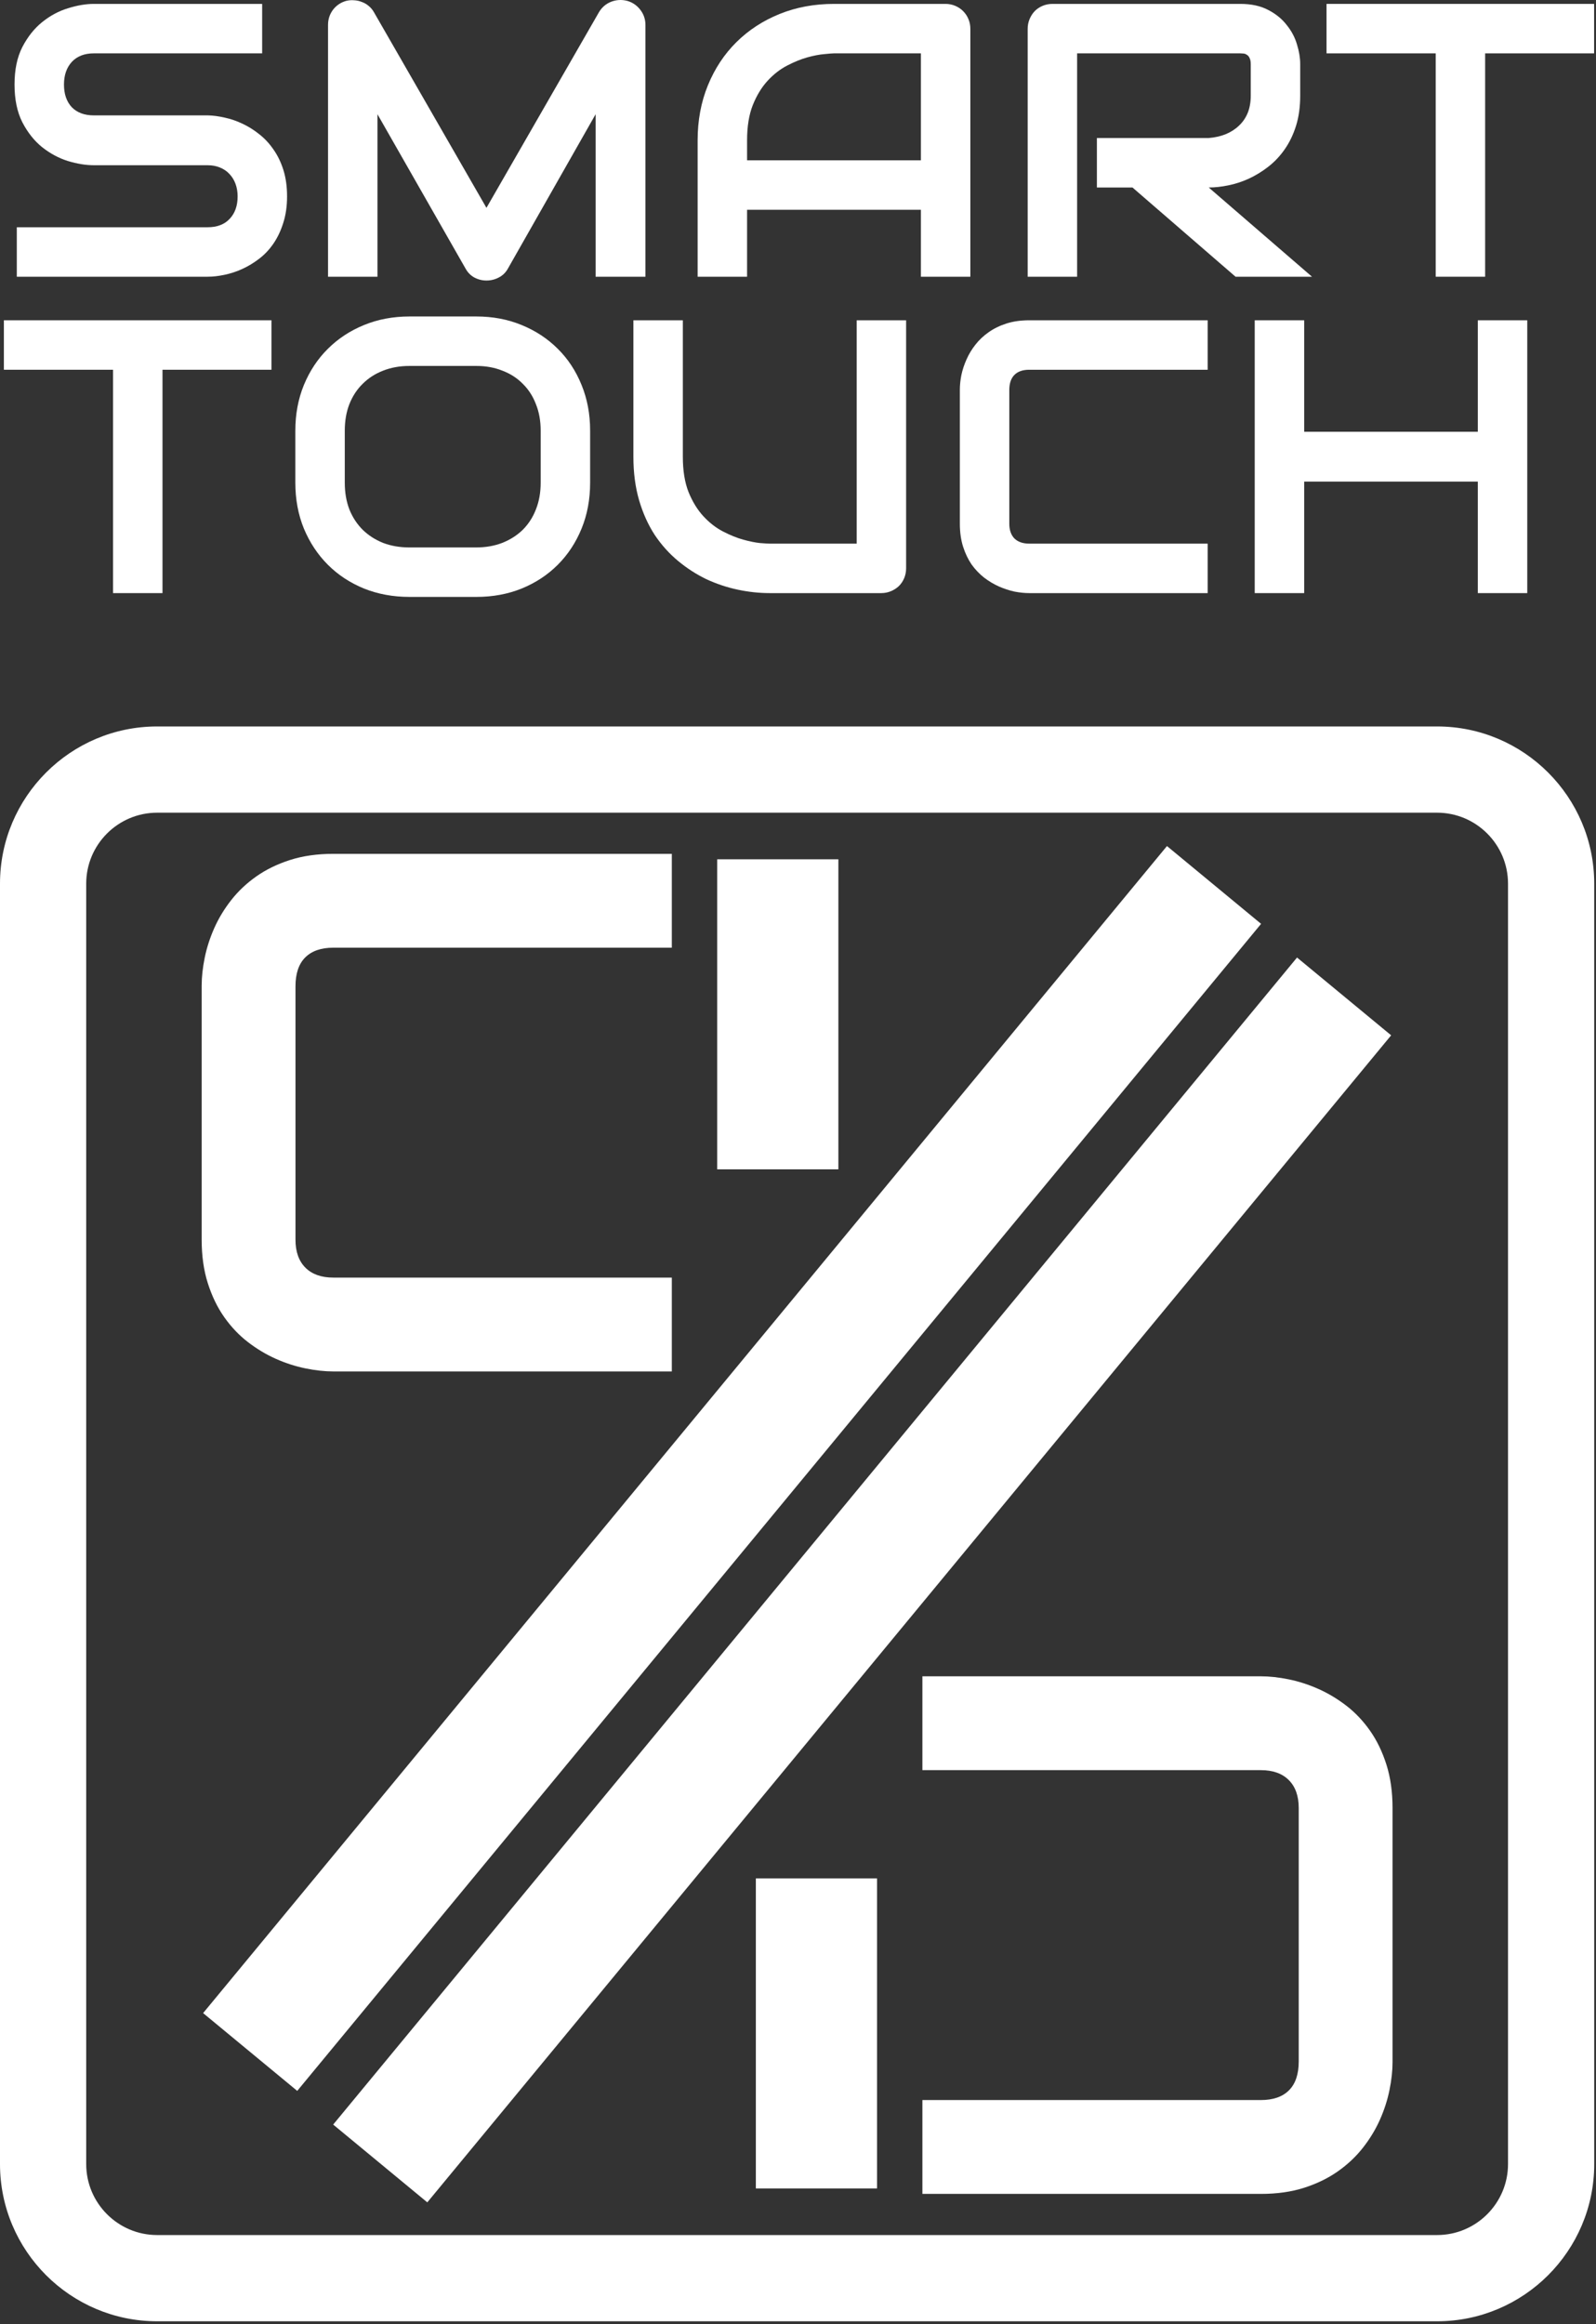
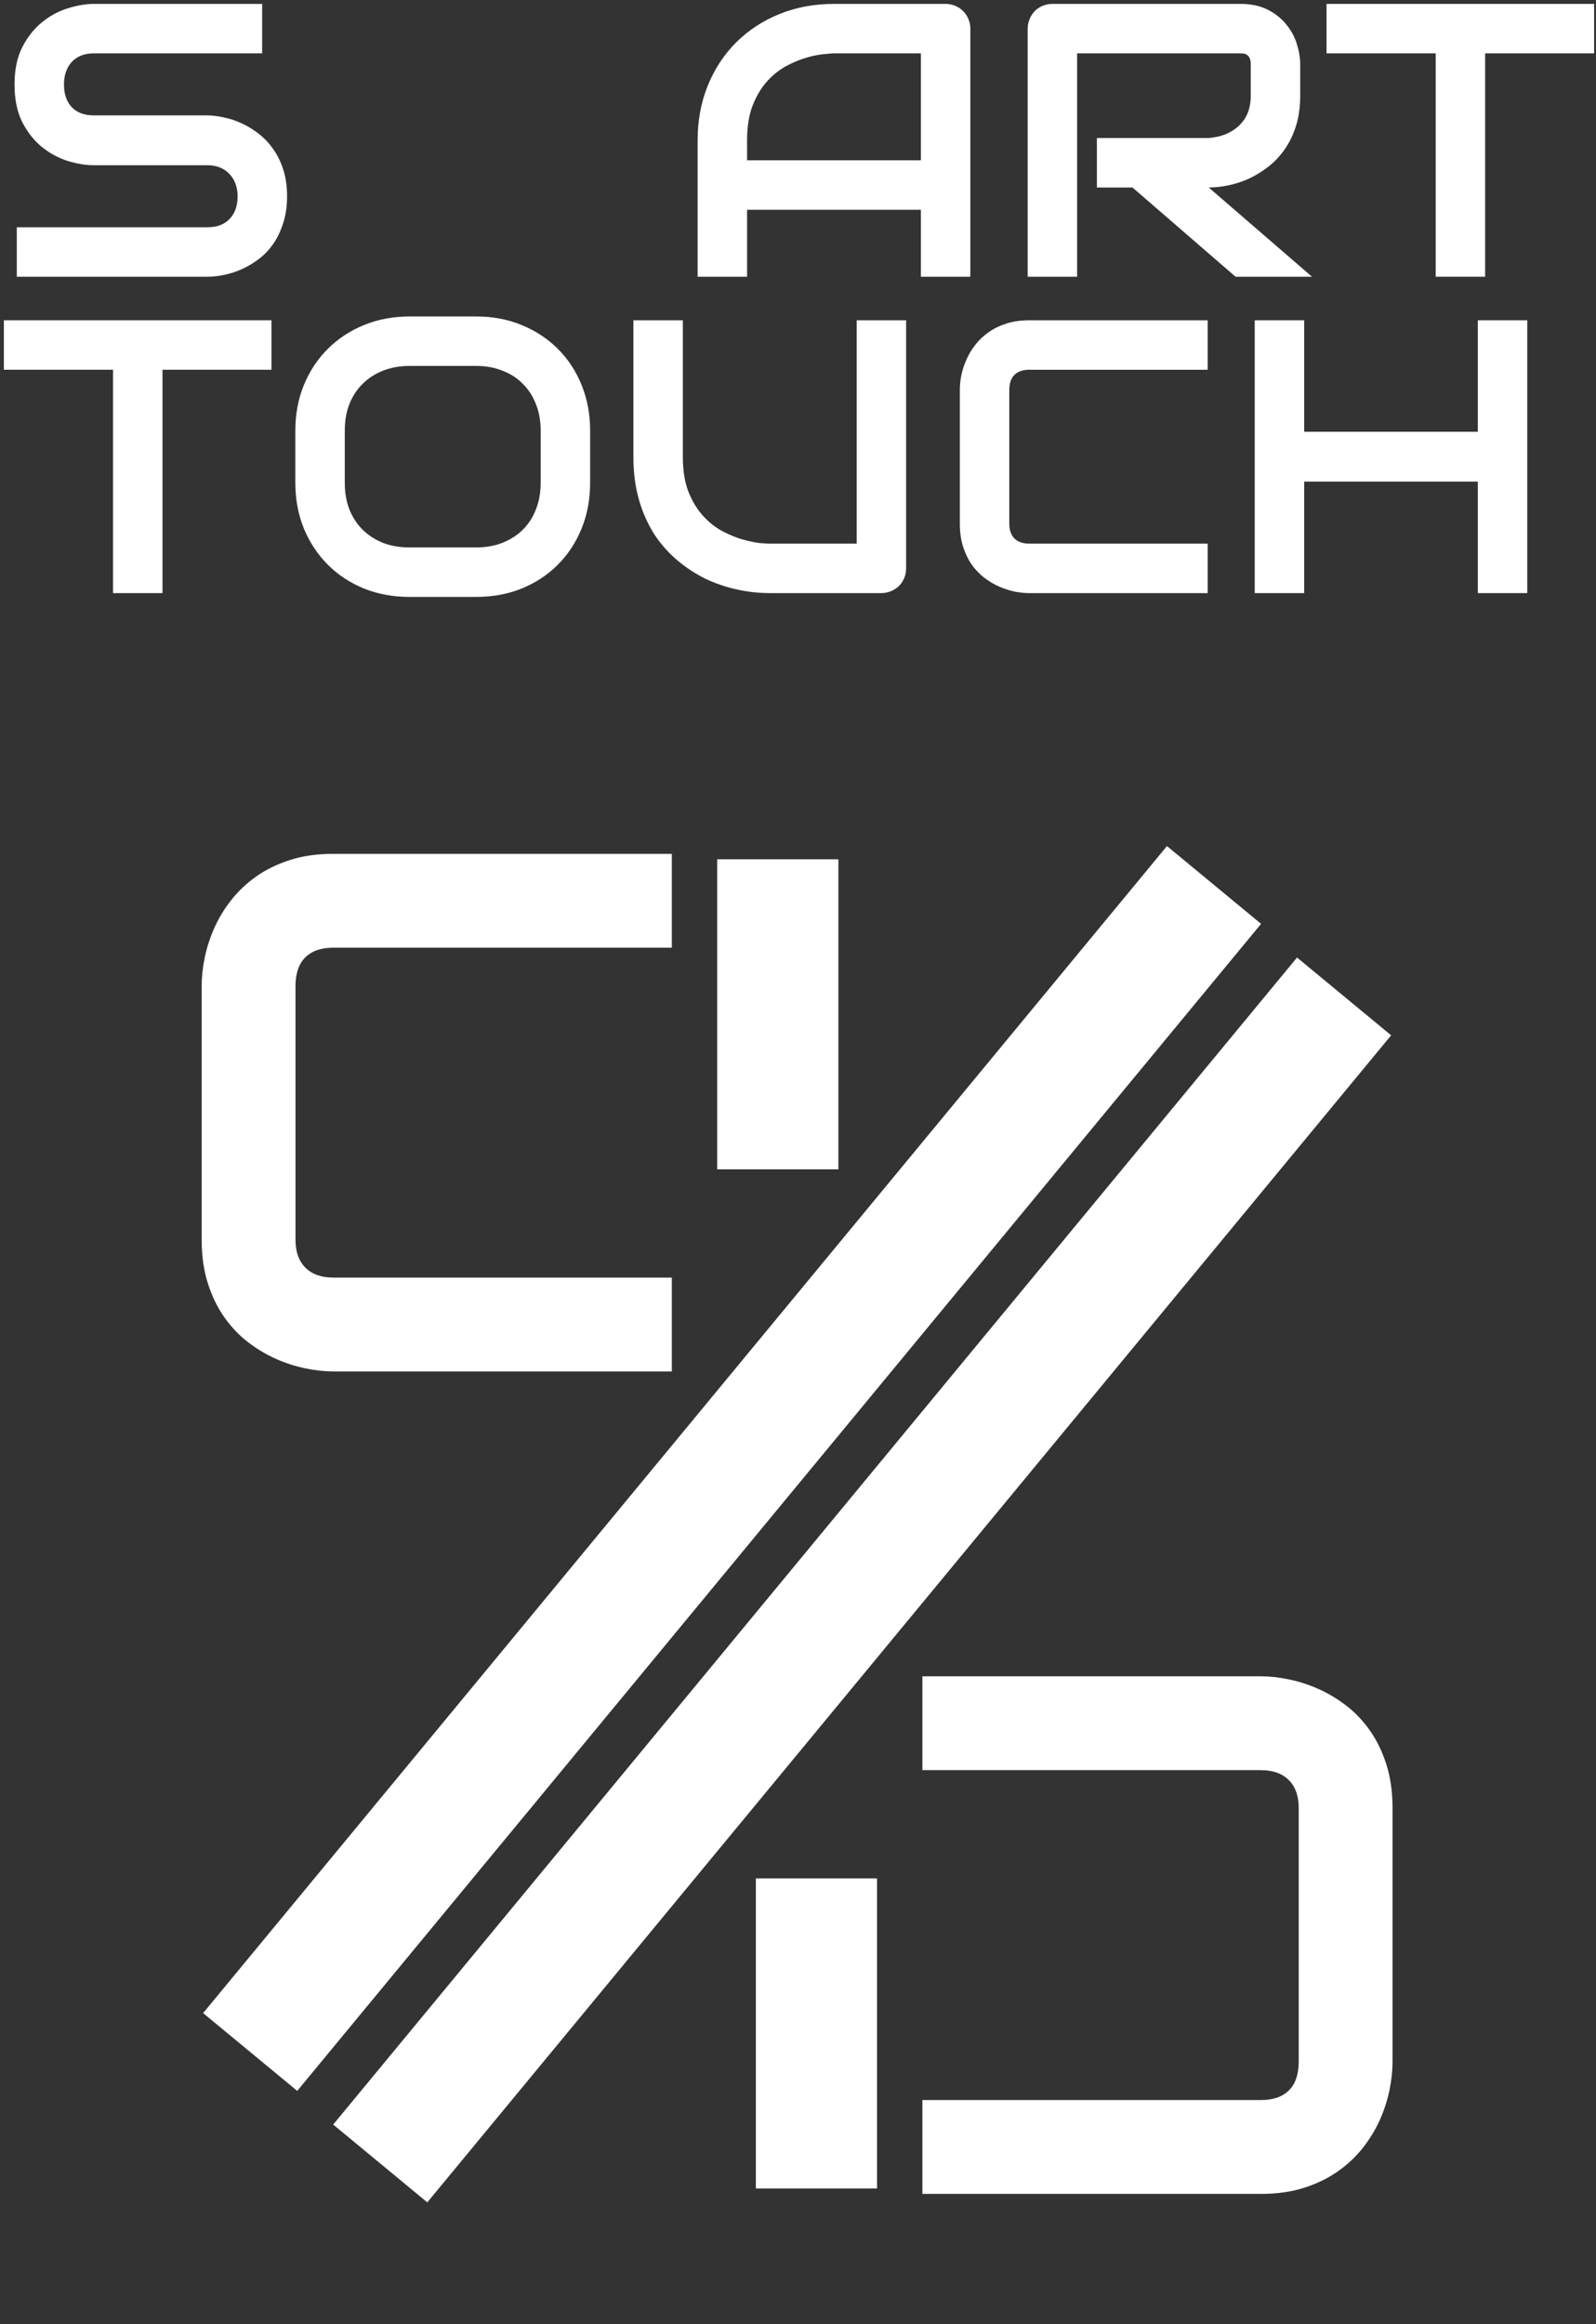
<svg xmlns="http://www.w3.org/2000/svg" width="100%" height="100%" viewBox="0 0 441 642" version="1.1" xml:space="preserve" style="fill:white;fill-rule:evenodd;clip-rule:evenodd;stroke-linejoin:round;stroke-miterlimit:2;">
  <rect x="0" y="0" width="441" height="642" fill="#333333" stroke="none" />
  <g transform="matrix(1,0,0,1,-204.936,-112.141)">
    <g>
      <g transform="matrix(1,0,0,1,248.358,729.489)">
-         <path d="M0,-392.87C-10.807,-392.87 -19.601,-384.077 -19.601,-373.267L-19.601,-19.601C-19.601,-8.794 -10.807,0 0,0L353.666,0C364.474,0 373.267,-8.794 373.267,-19.601L373.267,-373.267C373.267,-384.077 364.474,-392.87 353.666,-392.87L0,-392.87ZM353.666,23.821L0,23.821C-23.943,23.821 -43.422,4.343 -43.422,-19.601L-43.422,-373.267C-43.422,-397.212 -23.943,-416.691 0,-416.691L353.666,-416.691C377.611,-416.691 397.088,-397.212 397.088,-373.267L397.088,-19.601C397.088,4.343 377.611,23.821 353.666,23.821" style="color:currentColor;fill-rule:nonzero;" />
-       </g>
+         </g>
      <g transform="matrix(1,0,0,1,390.57,347.983)">
        <path d="M0,142.969L-93.518,142.969C-95.911,142.969 -98.488,142.687 -101.244,142.122C-104.003,141.558 -106.728,140.676 -109.42,139.48C-112.112,138.283 -114.689,136.738 -117.147,134.844C-119.606,132.949 -121.783,130.656 -123.677,127.964C-125.571,125.272 -127.083,122.149 -128.213,118.593C-129.345,115.038 -129.908,111.032 -129.908,106.579L-129.908,36.391C-129.908,33.998 -129.626,31.422 -129.061,28.664C-128.497,25.907 -127.615,23.18 -126.419,20.489C-125.222,17.797 -123.662,15.221 -121.733,12.762C-119.805,10.304 -117.495,8.126 -114.804,6.232C-112.112,4.337 -109.006,2.827 -105.482,1.695C-101.959,0.565 -97.971,0 -93.518,0L0,0L0,25.922L-93.518,25.922C-96.908,25.922 -99.5,26.819 -101.294,28.614C-103.089,30.409 -103.986,33.067 -103.986,36.59L-103.986,106.579C-103.986,109.904 -103.074,112.478 -101.244,114.305C-99.417,116.135 -96.843,117.047 -93.518,117.047L0,117.047L0,142.969Z" style="color:currentColor;fill-rule:nonzero;" />
      </g>
      <g transform="matrix(-1,0,0,1,839.705,-65.779)">
        <rect x="403.109" y="415.27" width="33.487" height="85.633" style="color:currentColor;" />
      </g>
      <g transform="matrix(-0.771,-0.637,-0.637,0.771,609.386,461.836)">
        <rect x="103.356" y="-37.198" width="33.731" height="418.097" style="color:currentColor;" />
      </g>
      <g transform="matrix(1,0,0,1,459.809,718.127)">
        <path d="M0,-142.969L93.518,-142.969C95.911,-142.969 98.486,-142.686 101.241,-142.122C104,-141.558 106.725,-140.676 109.417,-139.48C112.108,-138.283 114.687,-136.738 117.147,-134.844C119.606,-132.949 121.779,-130.656 123.673,-127.964C125.568,-125.272 127.083,-122.148 128.213,-118.593C129.343,-115.038 129.908,-111.032 129.908,-106.579L129.908,-36.391C129.908,-33.998 129.622,-31.422 129.057,-28.664C128.496,-25.907 127.615,-23.18 126.419,-20.489C125.222,-17.797 123.66,-15.221 121.733,-12.762C119.805,-10.303 117.492,-8.126 114.8,-6.232C112.108,-4.337 109.004,-2.825 105.482,-1.695C101.959,-0.565 97.971,0 93.518,0L0,0L0,-25.922L93.518,-25.922C96.908,-25.922 99.5,-26.819 101.294,-28.614C103.089,-30.409 103.986,-33.067 103.986,-36.59L103.986,-106.579C103.986,-109.904 103.072,-112.478 101.241,-114.305C99.413,-116.135 96.841,-117.047 93.518,-117.047L0,-117.047L0,-142.969Z" style="color:currentColor;fill-rule:nonzero;" />
      </g>
      <g transform="matrix(1,0,0,1,0,497.21)">
        <rect x="413.788" y="133.776" width="33.486" height="85.632" style="color:currentColor;" />
      </g>
      <g transform="matrix(0.771,0.637,0.637,-0.771,645.324,492.628)">
        <rect x="-137.087" y="-380.898" width="33.73" height="418.097" style="color:currentColor;" />
      </g>
    </g>
    <g>
      <path d="M284.256,166.398C284.256,169.096 283.906,171.531 283.205,173.703C282.539,175.84 281.646,177.732 280.525,179.378C279.404,181.025 278.09,182.426 276.584,183.582C275.077,184.739 273.518,185.684 271.907,186.42C270.295,187.156 268.648,187.699 266.967,188.049C265.32,188.4 263.761,188.575 262.29,188.575L209.582,188.575L209.582,174.912L262.29,174.912C264.917,174.912 266.949,174.141 268.386,172.599C269.857,171.058 270.593,168.991 270.593,166.398C270.593,165.137 270.4,163.981 270.015,162.93C269.629,161.879 269.069,160.968 268.333,160.197C267.632,159.427 266.757,158.831 265.706,158.411C264.69,157.99 263.551,157.78 262.29,157.78L230.865,157.78C228.658,157.78 226.275,157.395 223.718,156.624C221.16,155.818 218.778,154.539 216.571,152.788C214.399,151.036 212.577,148.741 211.106,145.904C209.669,143.066 208.951,139.598 208.951,135.499C208.951,131.4 209.669,127.949 211.106,125.146C212.577,122.308 214.399,120.014 216.571,118.262C218.778,116.475 221.16,115.197 223.718,114.426C226.275,113.62 228.658,113.217 230.865,113.217L277.372,113.217L277.372,126.88L230.865,126.88C228.272,126.88 226.24,127.669 224.769,129.245C223.332,130.822 222.614,132.906 222.614,135.499C222.614,138.126 223.332,140.211 224.769,141.752C226.24,143.259 228.272,144.012 230.865,144.012L262.395,144.012C263.866,144.047 265.425,144.257 267.072,144.642C268.719,144.993 270.348,145.553 271.959,146.324C273.606,147.095 275.165,148.076 276.636,149.267C278.108,150.423 279.404,151.824 280.525,153.471C281.681,155.118 282.592,157.009 283.258,159.146C283.923,161.283 284.256,163.701 284.256,166.398Z" style="color:currentColor;fill-rule:nonzero;" />
-       <path d="M383.282,188.575L369.514,188.575L369.514,143.697L345.288,186.315C344.693,187.401 343.852,188.224 342.766,188.785C341.715,189.345 340.576,189.626 339.35,189.626C338.159,189.626 337.038,189.345 335.987,188.785C334.971,188.224 334.165,187.401 333.569,186.315L309.238,143.697L309.238,188.575L295.575,188.575L295.575,119.05C295.575,117.474 296.031,116.072 296.942,114.846C297.888,113.62 299.114,112.797 300.62,112.376C301.356,112.201 302.092,112.149 302.827,112.219C303.563,112.254 304.264,112.411 304.929,112.692C305.63,112.937 306.261,113.305 306.821,113.795C307.382,114.251 307.855,114.811 308.24,115.477L339.35,169.551L370.46,115.477C371.266,114.146 372.369,113.2 373.771,112.639C375.207,112.079 376.696,111.991 378.237,112.376C379.709,112.797 380.917,113.62 381.863,114.846C382.809,116.072 383.282,117.474 383.282,119.05L383.282,188.575Z" style="color:currentColor;fill-rule:nonzero;" />
      <path d="M473.059,188.575L459.396,188.575L459.396,170.077L411.365,170.077L411.365,188.575L397.702,188.575L397.702,150.896C397.702,145.396 398.648,140.333 400.54,135.709C402.432,131.084 405.059,127.108 408.422,123.78C411.786,120.452 415.762,117.859 420.351,116.002C424.941,114.146 429.951,113.217 435.381,113.217L466.175,113.217C467.121,113.217 468.015,113.392 468.855,113.743C469.696,114.093 470.432,114.584 471.063,115.214C471.693,115.845 472.184,116.58 472.534,117.421C472.884,118.262 473.059,119.155 473.059,120.101L473.059,188.575ZM411.365,156.414L459.396,156.414L459.396,126.88L435.381,126.88C434.96,126.88 434.067,126.95 432.701,127.091C431.369,127.196 429.81,127.493 428.024,127.984C426.272,128.474 424.415,129.228 422.453,130.244C420.491,131.26 418.687,132.661 417.041,134.448C415.394,136.234 414.028,138.477 412.942,141.174C411.891,143.837 411.365,147.077 411.365,150.896L411.365,156.414Z" style="color:currentColor;fill-rule:nonzero;" />
      <path d="M564.203,138.547C564.203,141.665 563.818,144.45 563.047,146.902C562.276,149.354 561.225,151.527 559.894,153.418C558.598,155.275 557.091,156.869 555.375,158.2C553.658,159.532 551.854,160.635 549.962,161.511C548.105,162.352 546.213,162.965 544.286,163.35C542.395,163.736 540.608,163.928 538.926,163.928L567.461,188.575L546.336,188.575L517.854,163.928L508.027,163.928L508.027,150.265L538.926,150.265C540.643,150.125 542.202,149.775 543.603,149.214C545.04,148.619 546.266,147.831 547.282,146.85C548.333,145.869 549.139,144.695 549.699,143.329C550.26,141.927 550.54,140.333 550.54,138.547L550.54,129.928C550.54,129.158 550.435,128.58 550.225,128.194C550.05,127.774 549.804,127.476 549.489,127.301C549.209,127.091 548.893,126.968 548.543,126.933C548.228,126.898 547.93,126.88 547.65,126.88L502.561,126.88L502.561,188.575L488.898,188.575L488.898,120.101C488.898,119.155 489.073,118.262 489.424,117.421C489.774,116.58 490.247,115.845 490.843,115.214C491.473,114.584 492.209,114.093 493.05,113.743C493.891,113.392 494.801,113.217 495.782,113.217L547.65,113.217C550.698,113.217 553.273,113.778 555.375,114.899C557.477,115.985 559.176,117.369 560.472,119.05C561.803,120.697 562.749,122.484 563.31,124.41C563.905,126.337 564.203,128.142 564.203,129.823L564.203,138.547Z" style="color:currentColor;fill-rule:nonzero;" />
      <path d="M645.415,126.88L615.303,126.88L615.303,188.575L601.64,188.575L601.64,126.88L571.476,126.88L571.476,113.217L645.415,113.217L645.415,126.88Z" style="color:currentColor;fill-rule:nonzero;" />
      <path d="M279.947,214.271L249.835,214.271L249.835,275.965L236.172,275.965L236.172,214.271L206.008,214.271L206.008,200.608L279.947,200.608L279.947,214.271Z" style="color:currentColor;fill-rule:nonzero;" />
      <path d="M367.997,245.486C367.997,250.075 367.208,254.297 365.632,258.15C364.055,262.004 361.866,265.332 359.063,268.135C356.26,270.938 352.932,273.127 349.078,274.704C345.26,276.245 341.091,277.016 336.571,277.016L318.074,277.016C313.554,277.016 309.368,276.245 305.514,274.704C301.66,273.127 298.332,270.938 295.529,268.135C292.727,265.332 290.52,262.004 288.908,258.15C287.332,254.297 286.543,250.075 286.543,245.486L286.543,231.087C286.543,226.532 287.332,222.328 288.908,218.475C290.52,214.586 292.727,211.258 295.529,208.49C298.332,205.687 301.66,203.498 305.514,201.921C309.368,200.345 313.554,199.557 318.074,199.557L336.571,199.557C341.091,199.557 345.26,200.345 349.078,201.921C352.932,203.498 356.26,205.687 359.063,208.49C361.866,211.258 364.055,214.586 365.632,218.475C367.208,222.328 367.997,226.532 367.997,231.087L367.997,245.486ZM354.333,231.087C354.333,228.389 353.896,225.954 353.02,223.782C352.179,221.575 350.97,219.701 349.394,218.159C347.852,216.583 345.978,215.374 343.771,214.533C341.599,213.658 339.199,213.22 336.571,213.22L318.074,213.22C315.411,213.22 312.976,213.658 310.769,214.533C308.597,215.374 306.723,216.583 305.146,218.159C303.57,219.701 302.343,221.575 301.468,223.782C300.627,225.954 300.206,228.389 300.206,231.087L300.206,245.486C300.206,248.183 300.627,250.636 301.468,252.843C302.343,255.015 303.57,256.889 305.146,258.466C306.723,260.007 308.597,261.216 310.769,262.092C312.976,262.932 315.411,263.353 318.074,263.353L336.466,263.353C339.129,263.353 341.546,262.932 343.718,262.092C345.925,261.216 347.817,260.007 349.394,258.466C350.97,256.889 352.179,255.015 353.02,252.843C353.896,250.636 354.333,248.183 354.333,245.486L354.333,231.087Z" style="color:currentColor;fill-rule:nonzero;" />
      <path d="M455.311,269.081C455.311,270.062 455.135,270.973 454.785,271.813C454.435,272.654 453.944,273.39 453.314,274.021C452.683,274.616 451.947,275.089 451.107,275.439C450.266,275.79 449.372,275.965 448.427,275.965L417.632,275.965C414.724,275.965 411.781,275.65 408.803,275.019C405.826,274.388 402.935,273.425 400.133,272.129C397.365,270.798 394.755,269.116 392.303,267.084C389.85,265.052 387.696,262.652 385.839,259.885C384.017,257.082 382.581,253.894 381.53,250.32C380.479,246.712 379.953,242.7 379.953,238.286L379.953,200.608L393.616,200.608L393.616,238.286C393.616,242.14 394.142,245.398 395.193,248.061C396.279,250.723 397.645,252.948 399.292,254.735C400.938,256.521 402.743,257.923 404.704,258.939C406.666,259.955 408.523,260.708 410.275,261.198C412.062,261.689 413.621,262.004 414.952,262.144C416.318,262.249 417.212,262.302 417.632,262.302L441.648,262.302L441.648,200.608L455.311,200.608L455.311,269.081Z" style="color:currentColor;fill-rule:nonzero;" />
      <path d="M538.631,275.965L489.338,275.965C488.077,275.965 486.711,275.825 485.24,275.545C483.803,275.229 482.367,274.756 480.93,274.126C479.529,273.495 478.18,272.689 476.884,271.708C475.588,270.692 474.432,269.484 473.416,268.082C472.435,266.646 471.646,264.999 471.051,263.143C470.455,261.251 470.158,259.131 470.158,256.784L470.158,219.788C470.158,218.527 470.298,217.178 470.578,215.742C470.893,214.271 471.366,212.834 471.997,211.433C472.627,209.997 473.451,208.63 474.467,207.334C475.483,206.038 476.691,204.899 478.093,203.918C479.529,202.902 481.176,202.096 483.032,201.501C484.889,200.905 486.991,200.608 489.338,200.608L538.631,200.608L538.631,214.271L489.338,214.271C487.552,214.271 486.185,214.744 485.24,215.69C484.294,216.635 483.821,218.037 483.821,219.894L483.821,256.784C483.821,258.536 484.294,259.902 485.24,260.883C486.22,261.829 487.587,262.302 489.338,262.302L538.631,262.302L538.631,275.965Z" style="color:currentColor;fill-rule:nonzero;" />
      <path d="M565.302,231.402L613.28,231.402L613.28,200.608L626.943,200.608L626.943,275.965L613.28,275.965L613.28,245.17L565.302,245.17L565.302,275.965L551.638,275.965L551.638,200.608L565.302,200.608L565.302,231.402Z" style="color:currentColor;fill-rule:nonzero;" />
    </g>
  </g>
</svg>